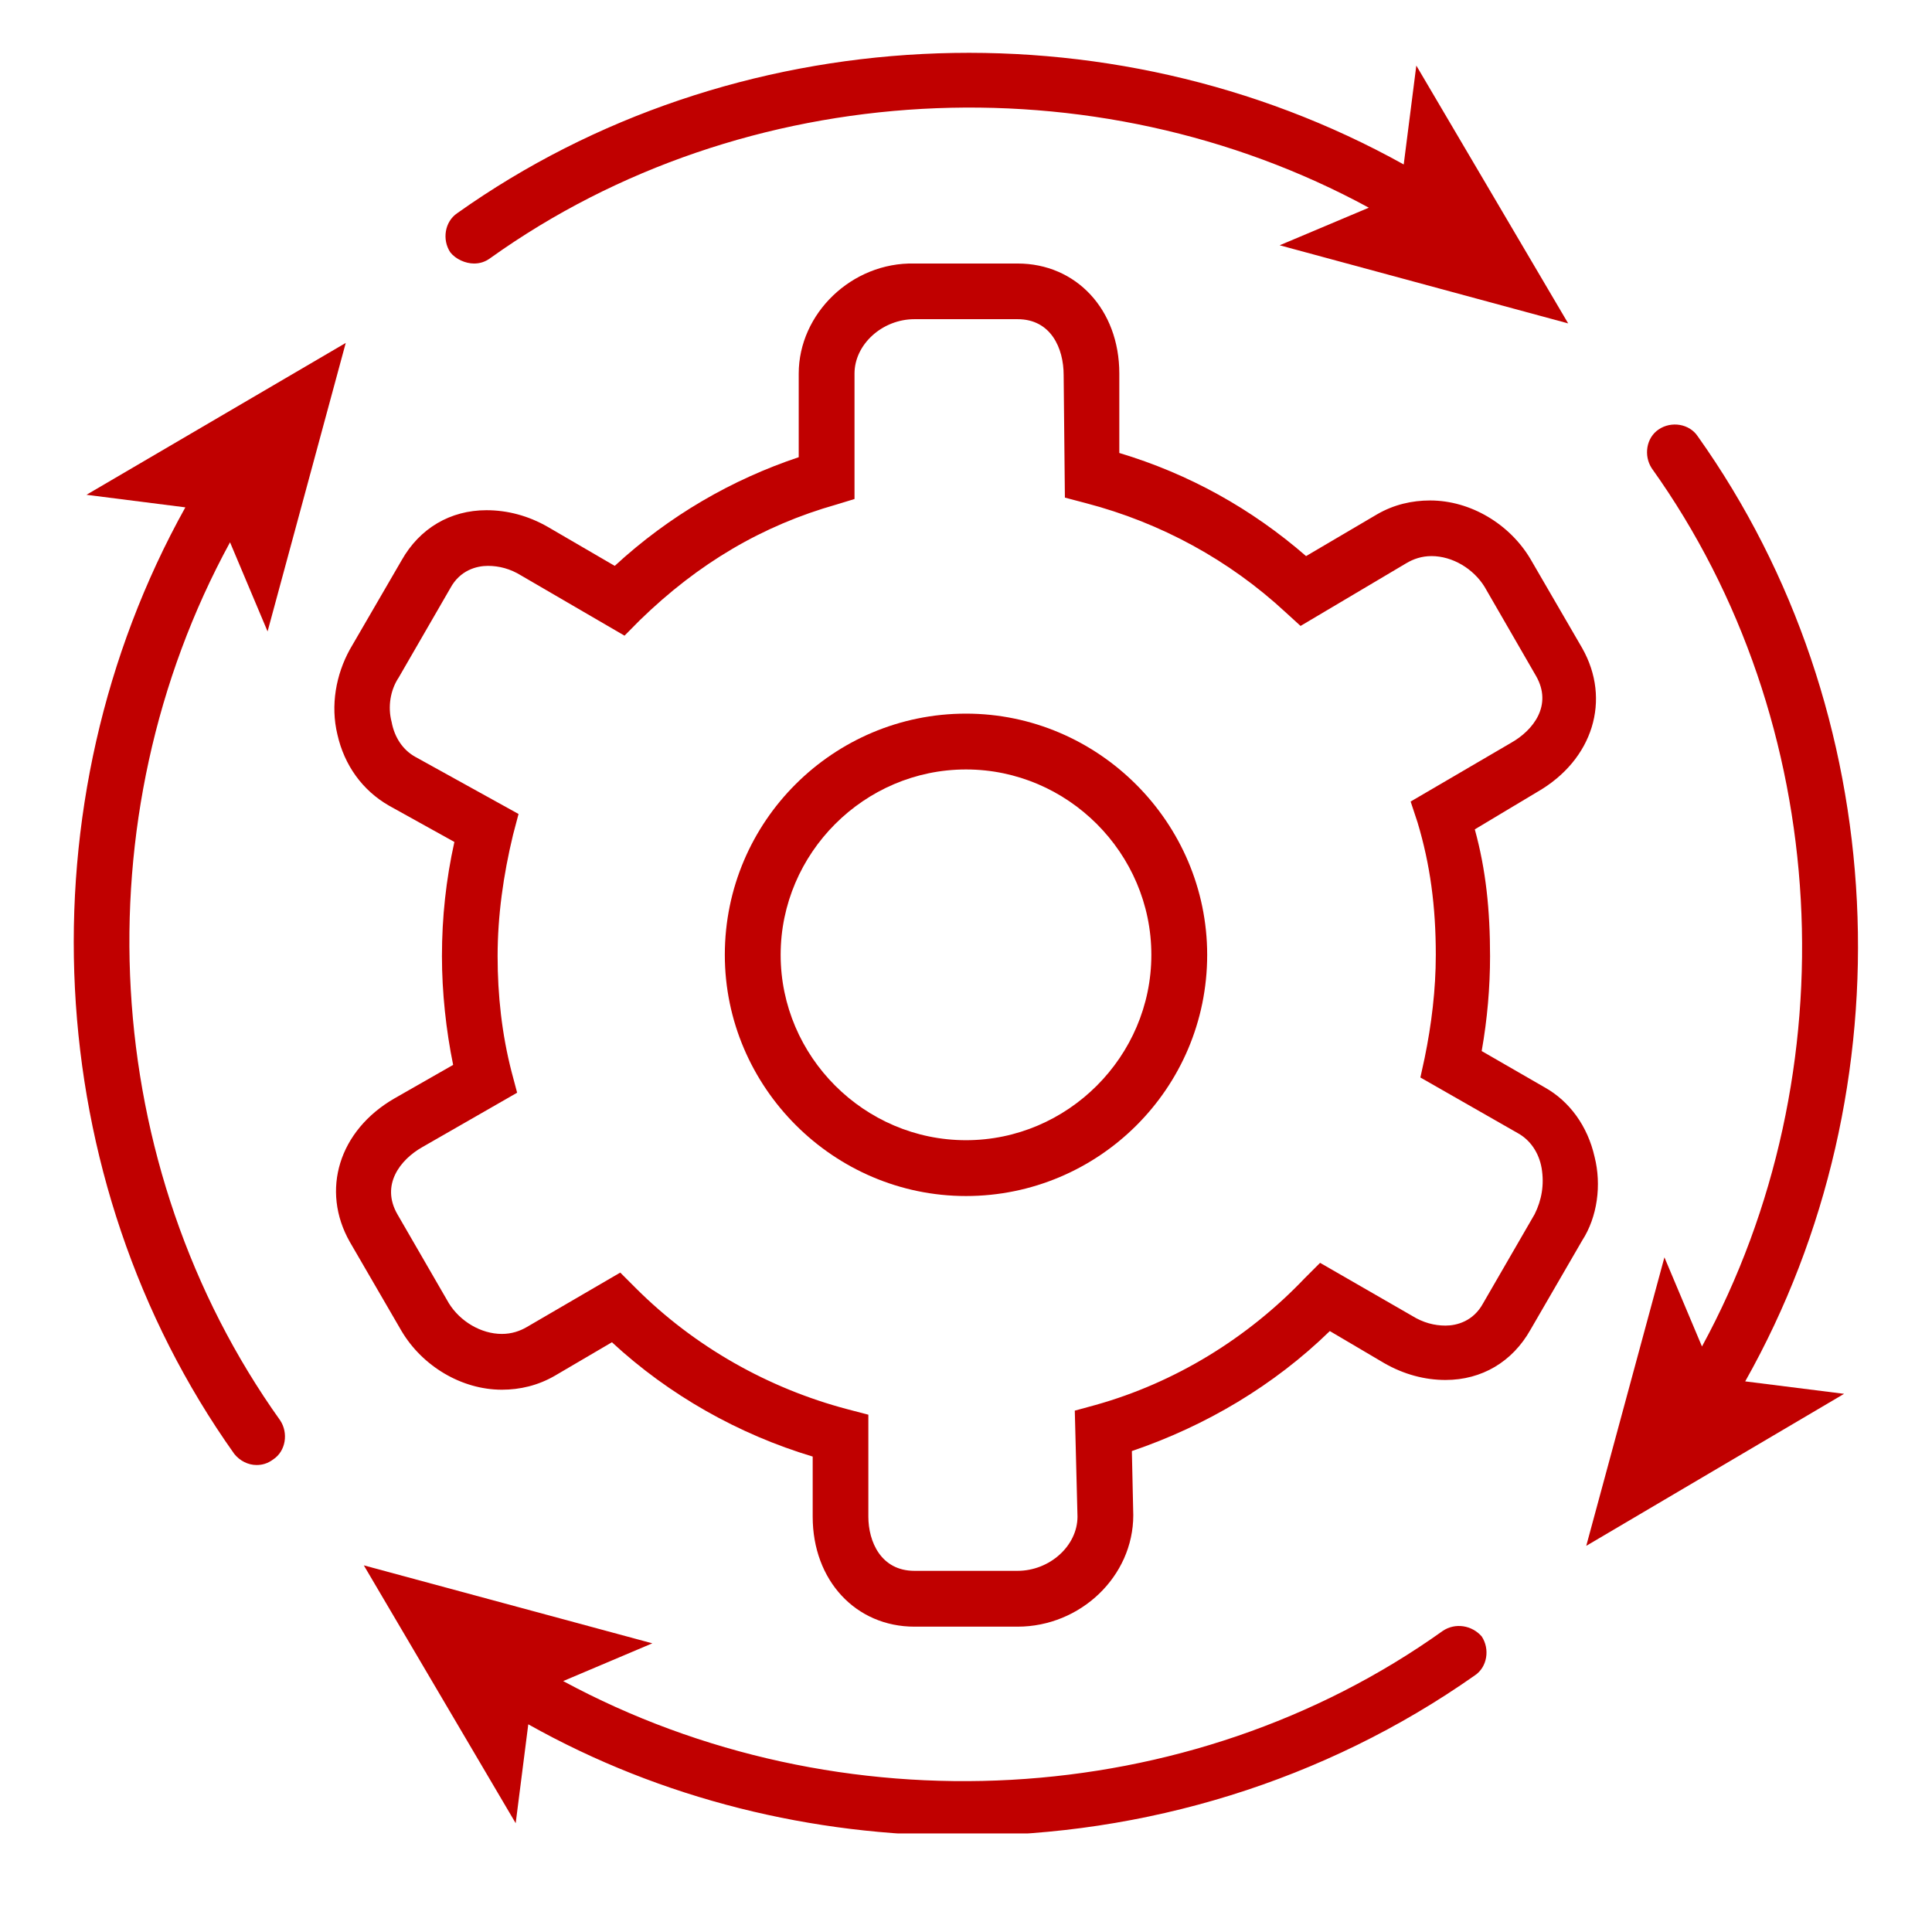
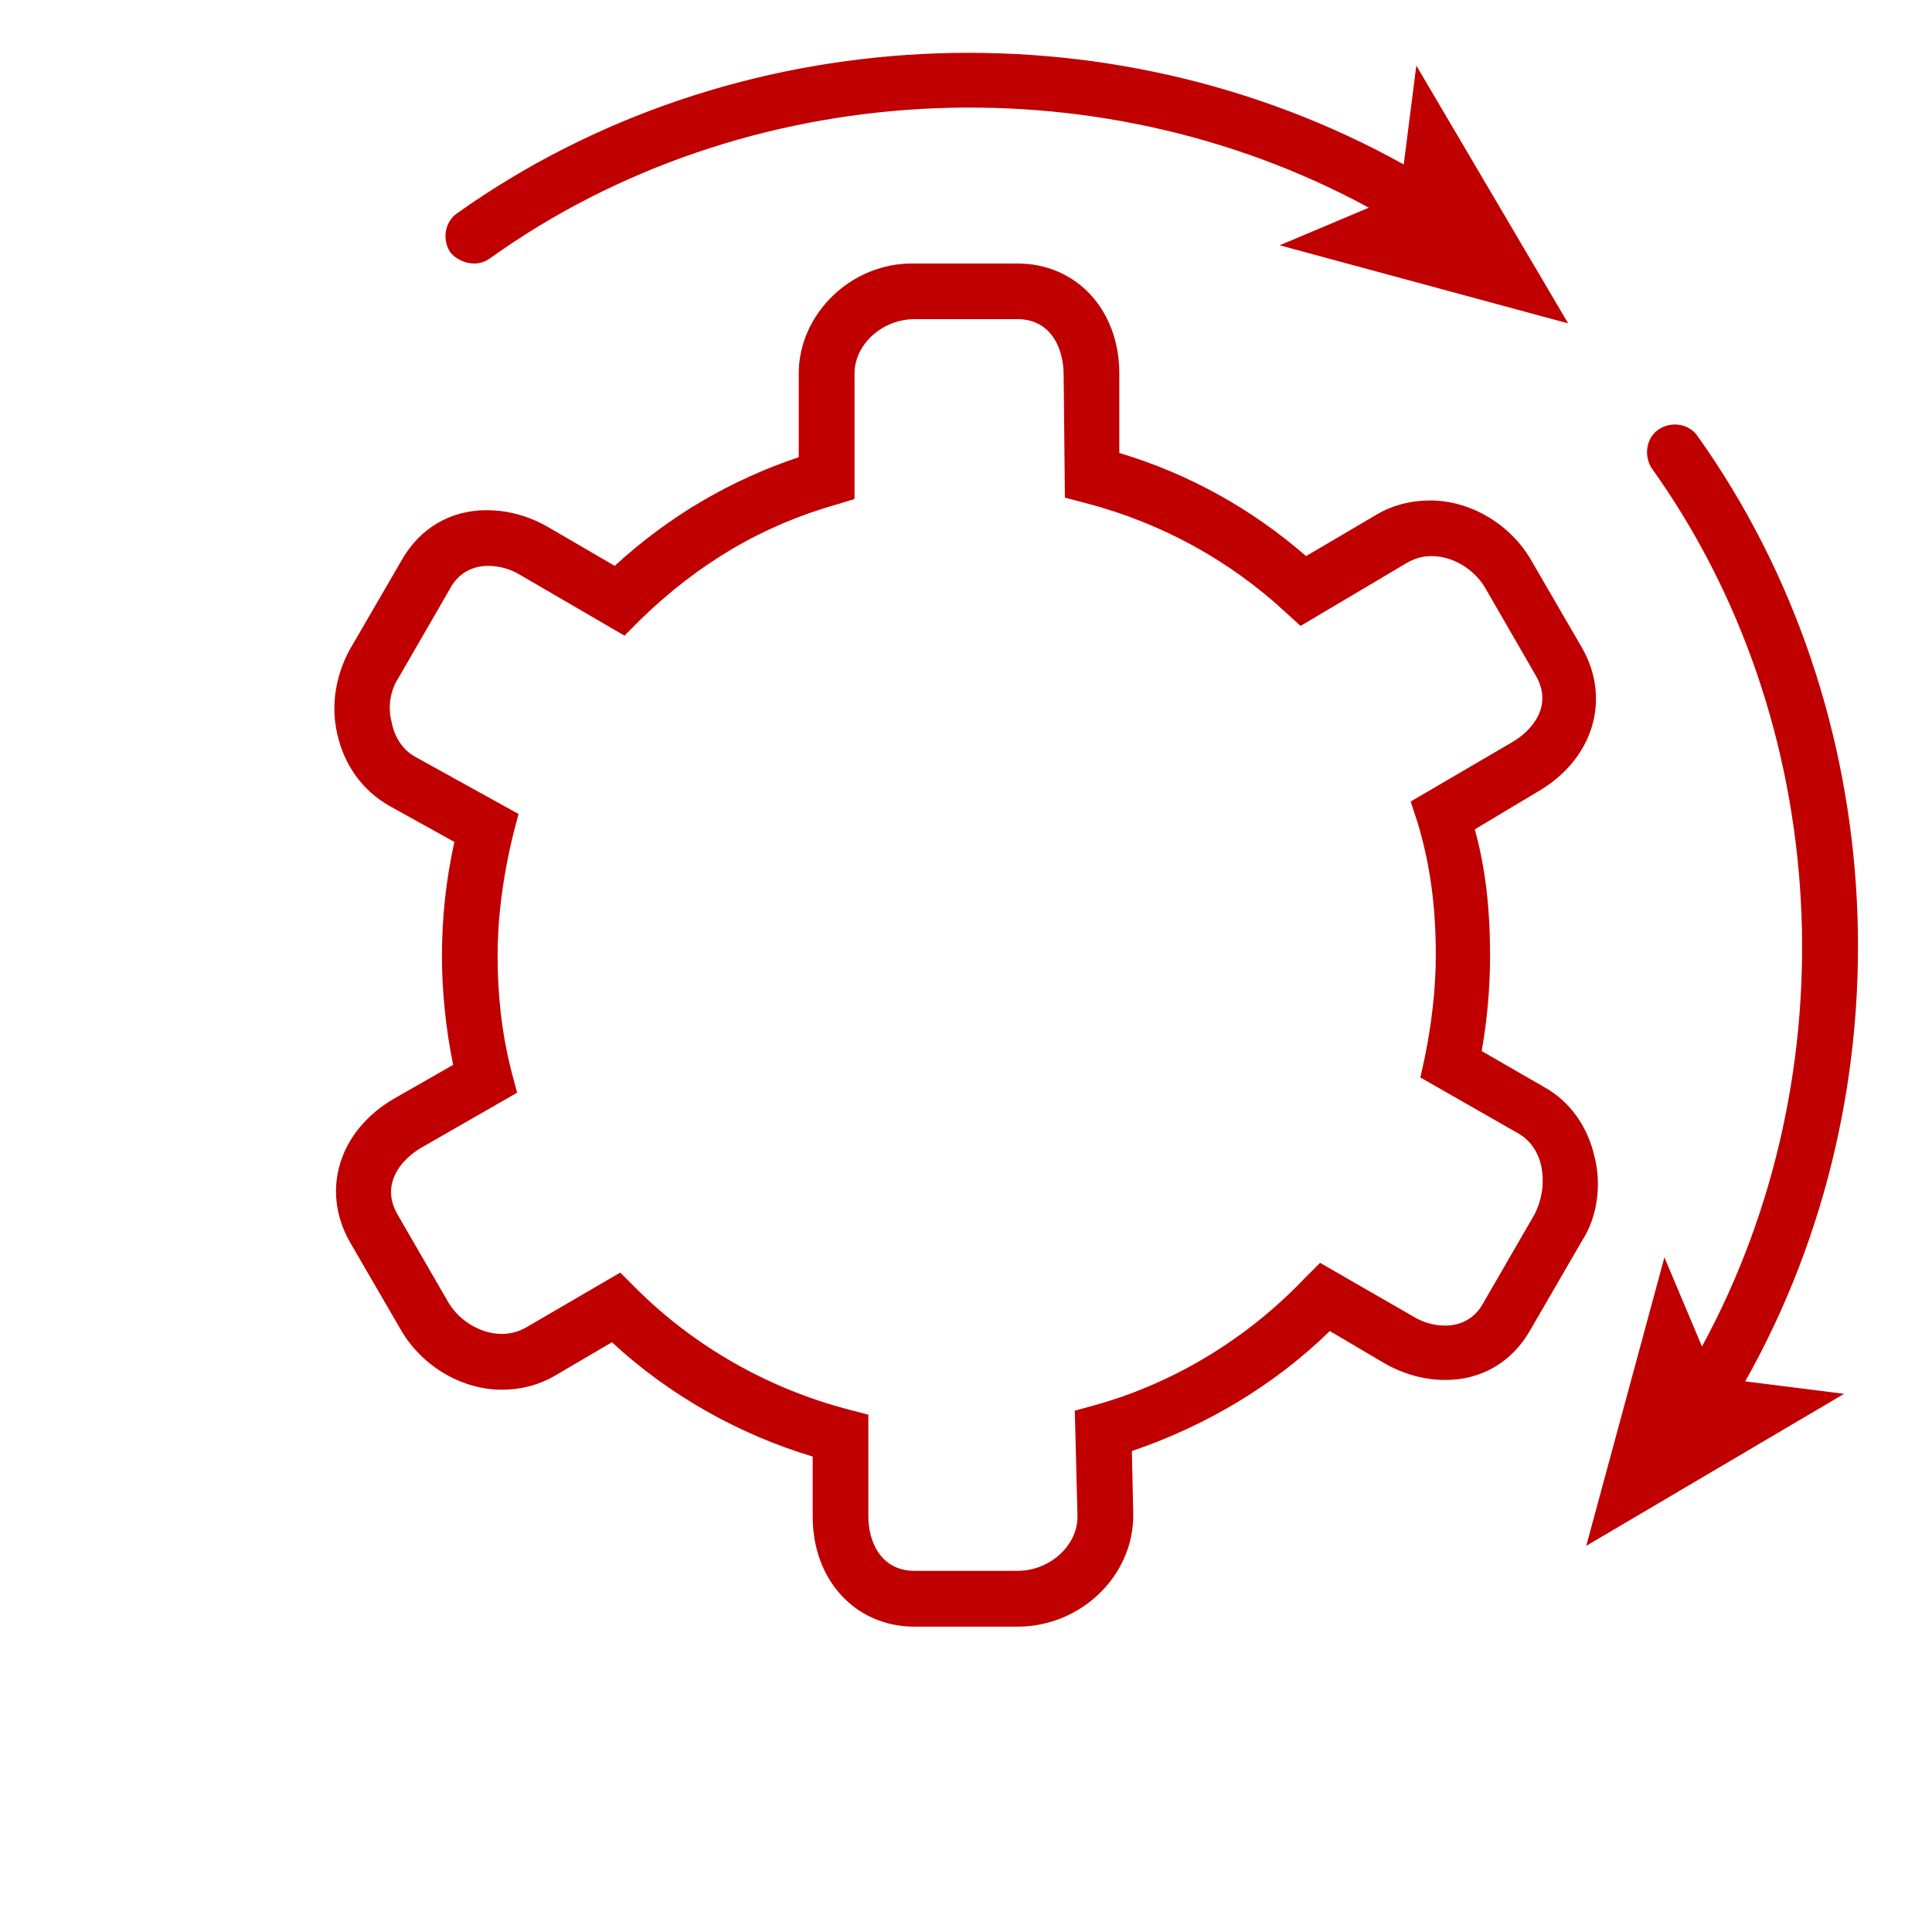
<svg xmlns="http://www.w3.org/2000/svg" width="64" zoomAndPan="magnify" viewBox="0 0 48 48" height="64" preserveAspectRatio="xMidYMid meet" version="1.0">
  <defs>
    <clipPath id="1baf74f400">
-       <path d="M 9 38 L 37 38 L 37 45.551 L 9 45.551 Z M 9 38 " clip-rule="nonzero" />
-     </clipPath>
+       </clipPath>
  </defs>
-   <path fill="#c00000" d="M 24 17.73 C 20.711 17.73 18.008 20.398 18.008 23.723 C 18.008 27.012 20.711 29.715 24 29.715 C 27.289 29.715 29.992 27.047 29.992 23.723 C 29.992 20.434 27.289 17.73 24 17.73 Z M 24 28.328 C 21.473 28.328 19.395 26.25 19.395 23.723 C 19.395 21.195 21.473 19.117 24 19.117 C 26.527 19.117 28.605 21.195 28.605 23.723 C 28.605 26.25 26.527 28.328 24 28.328 Z M 24 28.328 " fill-opacity="1" fill-rule="nonzero" />
  <path fill="#c00000" d="M 39.617 28.742 C 39.445 27.98 38.996 27.359 38.371 27.012 L 36.812 26.113 C 36.953 25.316 37.02 24.52 37.02 23.758 C 37.02 22.613 36.918 21.609 36.641 20.605 L 38.199 19.672 C 39.582 18.875 40.035 17.383 39.309 16.102 L 38.023 13.887 C 37.508 13.02 36.535 12.434 35.531 12.434 C 35.082 12.434 34.633 12.535 34.215 12.777 L 32.449 13.816 C 31.098 12.641 29.539 11.773 27.809 11.254 L 27.809 9.281 C 27.809 7.688 26.734 6.547 25.281 6.547 L 22.719 6.547 C 21.16 6.512 19.844 7.793 19.844 9.281 L 19.844 11.359 C 18.184 11.914 16.625 12.812 15.273 14.059 L 13.609 13.09 C 13.125 12.812 12.605 12.676 12.086 12.676 C 11.188 12.676 10.426 13.125 9.977 13.922 L 8.691 16.137 C 8.348 16.762 8.207 17.523 8.383 18.25 C 8.555 19.012 9.004 19.637 9.664 20.016 L 11.289 20.918 C 11.082 21.852 10.98 22.785 10.98 23.758 C 10.98 24.656 11.082 25.594 11.258 26.457 L 9.801 27.289 C 8.418 28.086 7.965 29.574 8.691 30.855 L 9.977 33.07 C 10.492 33.938 11.465 34.527 12.469 34.527 C 12.918 34.527 13.367 34.422 13.785 34.18 L 15.203 33.348 C 16.625 34.664 18.355 35.637 20.191 36.188 L 20.191 37.68 C 20.191 39.27 21.266 40.414 22.719 40.414 L 25.281 40.414 C 26.84 40.414 28.156 39.168 28.156 37.645 L 28.121 36.051 C 29.957 35.426 31.652 34.422 33.039 33.07 L 34.391 33.867 C 34.875 34.145 35.395 34.285 35.914 34.285 C 36.812 34.285 37.574 33.836 38.023 33.039 L 39.309 30.82 C 39.688 30.234 39.793 29.438 39.617 28.742 Z M 38.129 30.164 L 36.848 32.379 C 36.605 32.828 36.191 32.934 35.914 32.934 C 35.637 32.934 35.359 32.863 35.082 32.691 L 32.797 31.375 L 32.414 31.758 C 30.996 33.246 29.195 34.352 27.219 34.906 L 26.703 35.047 L 26.77 37.68 C 26.77 38.406 26.078 39.027 25.281 39.027 L 22.719 39.027 C 21.887 39.027 21.574 38.301 21.574 37.68 L 21.574 35.148 L 21.055 35.012 C 19.082 34.492 17.246 33.453 15.793 32 L 15.41 31.617 L 13.09 32.969 C 12.918 33.07 12.711 33.141 12.469 33.141 C 11.949 33.141 11.43 32.828 11.152 32.379 L 9.871 30.164 C 9.457 29.438 9.941 28.812 10.492 28.5 L 12.848 27.148 L 12.711 26.633 C 12.469 25.695 12.363 24.727 12.363 23.758 C 12.363 22.754 12.504 21.746 12.746 20.742 L 12.883 20.223 L 10.32 18.805 C 10.008 18.633 9.801 18.32 9.73 17.938 C 9.629 17.559 9.699 17.141 9.906 16.832 L 11.188 14.613 C 11.43 14.164 11.844 14.059 12.121 14.059 C 12.398 14.059 12.676 14.129 12.953 14.301 L 15.516 15.793 L 15.895 15.41 C 17.352 13.992 18.945 13.055 20.781 12.535 L 21.23 12.398 L 21.23 9.281 C 21.23 8.555 21.922 7.93 22.719 7.93 L 25.281 7.93 C 26.113 7.93 26.426 8.656 26.426 9.316 L 26.457 12.363 L 26.977 12.5 C 28.848 12.988 30.547 13.922 31.93 15.203 L 32.312 15.551 L 34.941 13.992 C 35.117 13.887 35.324 13.816 35.566 13.816 C 36.086 13.816 36.605 14.129 36.883 14.578 L 38.164 16.797 C 38.578 17.523 38.094 18.145 37.539 18.457 L 35.047 19.914 L 35.219 20.434 C 35.531 21.473 35.672 22.512 35.672 23.723 C 35.672 24.586 35.566 25.453 35.395 26.285 L 35.289 26.77 L 37.715 28.156 C 38.023 28.328 38.234 28.641 38.301 29.02 C 38.371 29.438 38.301 29.816 38.129 30.164 Z M 38.129 30.164 " fill-opacity="1" fill-rule="nonzero" />
  <path fill="#c00000" d="M 11.777 6.547 C 11.914 6.547 12.051 6.512 12.191 6.406 C 18.492 1.906 27.188 1.453 34.008 5.16 L 31.793 6.094 L 38.961 8.035 L 35.188 1.629 L 34.875 4.086 C 27.531 0 18.184 0.449 11.359 5.297 C 11.047 5.508 10.98 5.957 11.188 6.27 C 11.324 6.441 11.566 6.547 11.777 6.547 Z M 11.777 6.547 " fill-opacity="1" fill-rule="nonzero" />
-   <path fill="#c00000" d="M 5.715 13.473 L 6.648 15.688 L 8.59 8.52 L 2.148 12.293 L 4.605 12.605 C 0.52 19.945 0.969 29.297 5.82 36.121 C 5.957 36.293 6.164 36.398 6.375 36.398 C 6.512 36.398 6.648 36.363 6.789 36.258 C 7.102 36.051 7.168 35.602 6.961 35.289 C 2.461 28.984 1.977 20.328 5.715 13.473 Z M 5.715 13.473 " fill-opacity="1" fill-rule="nonzero" />
  <g clip-path="url(#1baf74f400)">
-     <path fill="#c00000" d="M 35.844 40.52 C 29.539 45.02 20.848 45.469 13.992 41.766 L 16.207 40.828 L 9.039 38.891 L 12.812 45.297 L 13.125 42.84 C 16.449 44.707 20.191 45.609 23.93 45.609 C 28.434 45.609 32.898 44.258 36.641 41.625 C 36.953 41.418 37.02 40.969 36.812 40.656 C 36.57 40.379 36.156 40.309 35.844 40.52 Z M 35.844 40.52 " fill-opacity="1" fill-rule="nonzero" />
+     <path fill="#c00000" d="M 35.844 40.52 C 29.539 45.02 20.848 45.469 13.992 41.766 L 16.207 40.828 L 9.039 38.891 L 12.812 45.297 C 16.449 44.707 20.191 45.609 23.93 45.609 C 28.434 45.609 32.898 44.258 36.641 41.625 C 36.953 41.418 37.02 40.969 36.812 40.656 C 36.57 40.379 36.156 40.309 35.844 40.52 Z M 35.844 40.52 " fill-opacity="1" fill-rule="nonzero" />
  </g>
  <path fill="#c00000" d="M 42.18 10.84 C 41.973 10.527 41.523 10.457 41.211 10.668 C 40.898 10.875 40.832 11.324 41.039 11.637 C 45.539 17.938 45.992 26.633 42.285 33.453 L 41.352 31.238 L 39.41 38.406 L 45.816 34.629 L 43.359 34.32 C 47.48 27.012 47.031 17.66 42.18 10.84 Z M 42.18 10.84 " fill-opacity="1" fill-rule="nonzero" />
</svg>